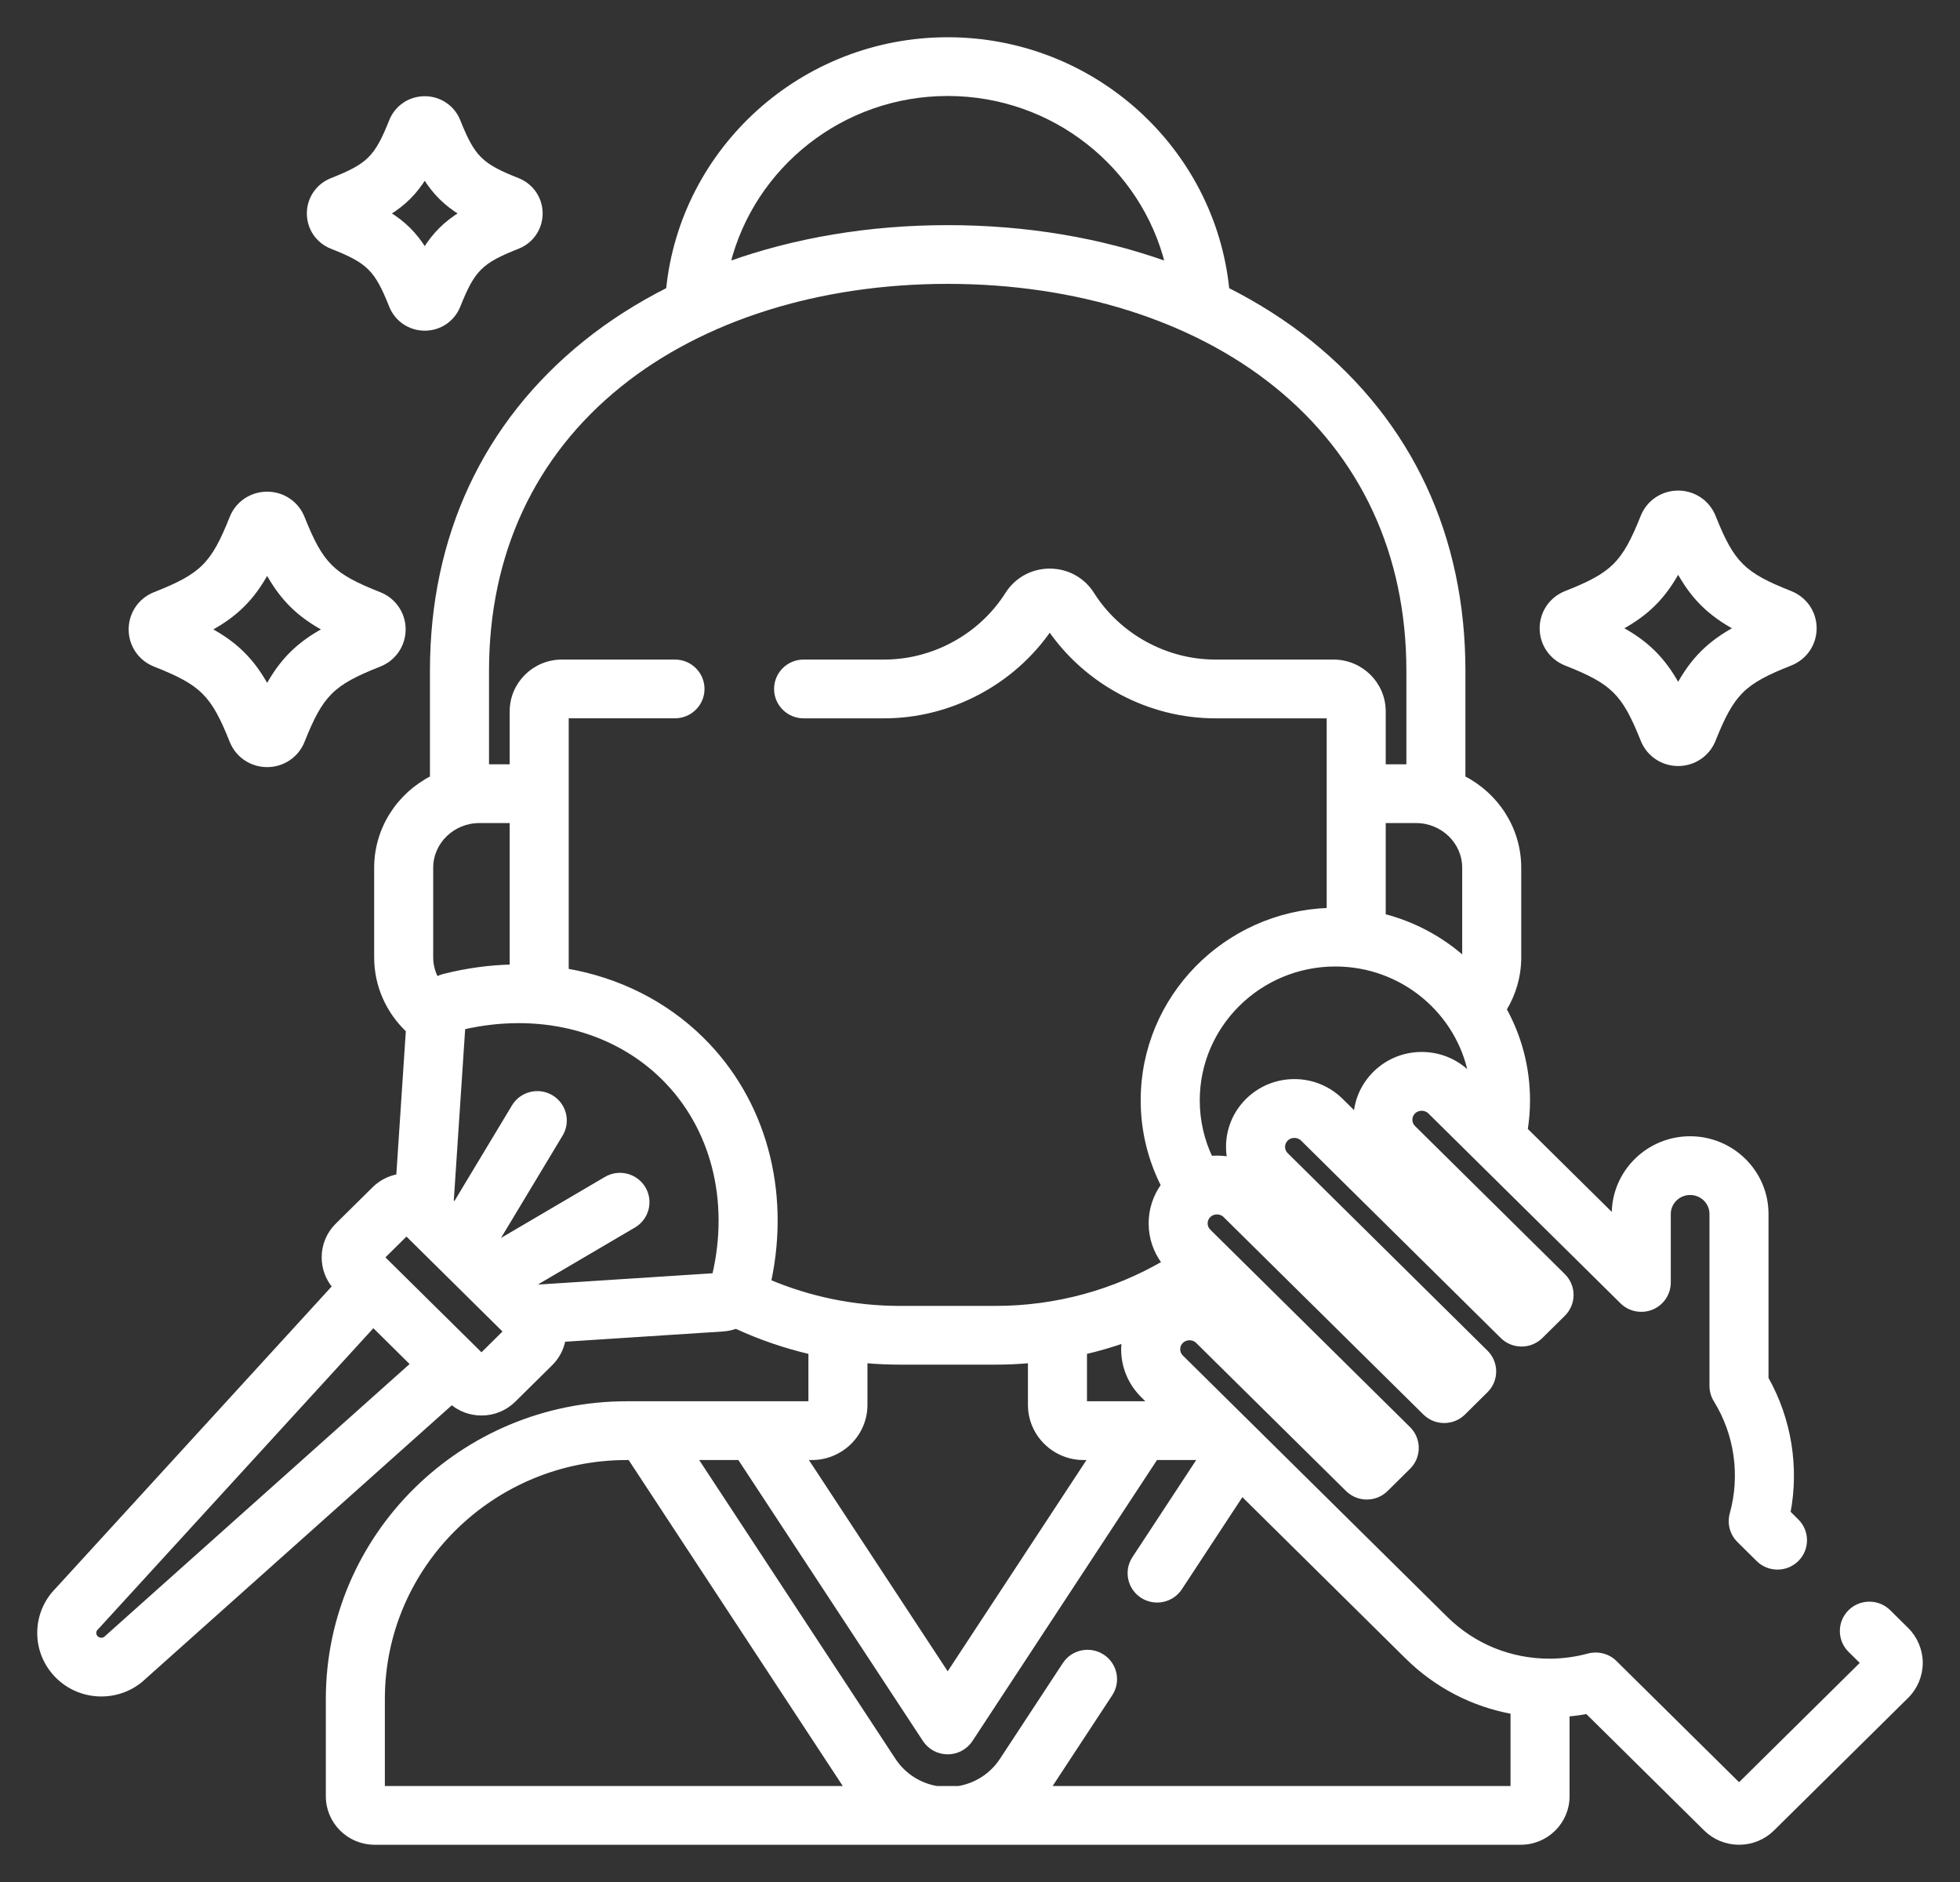
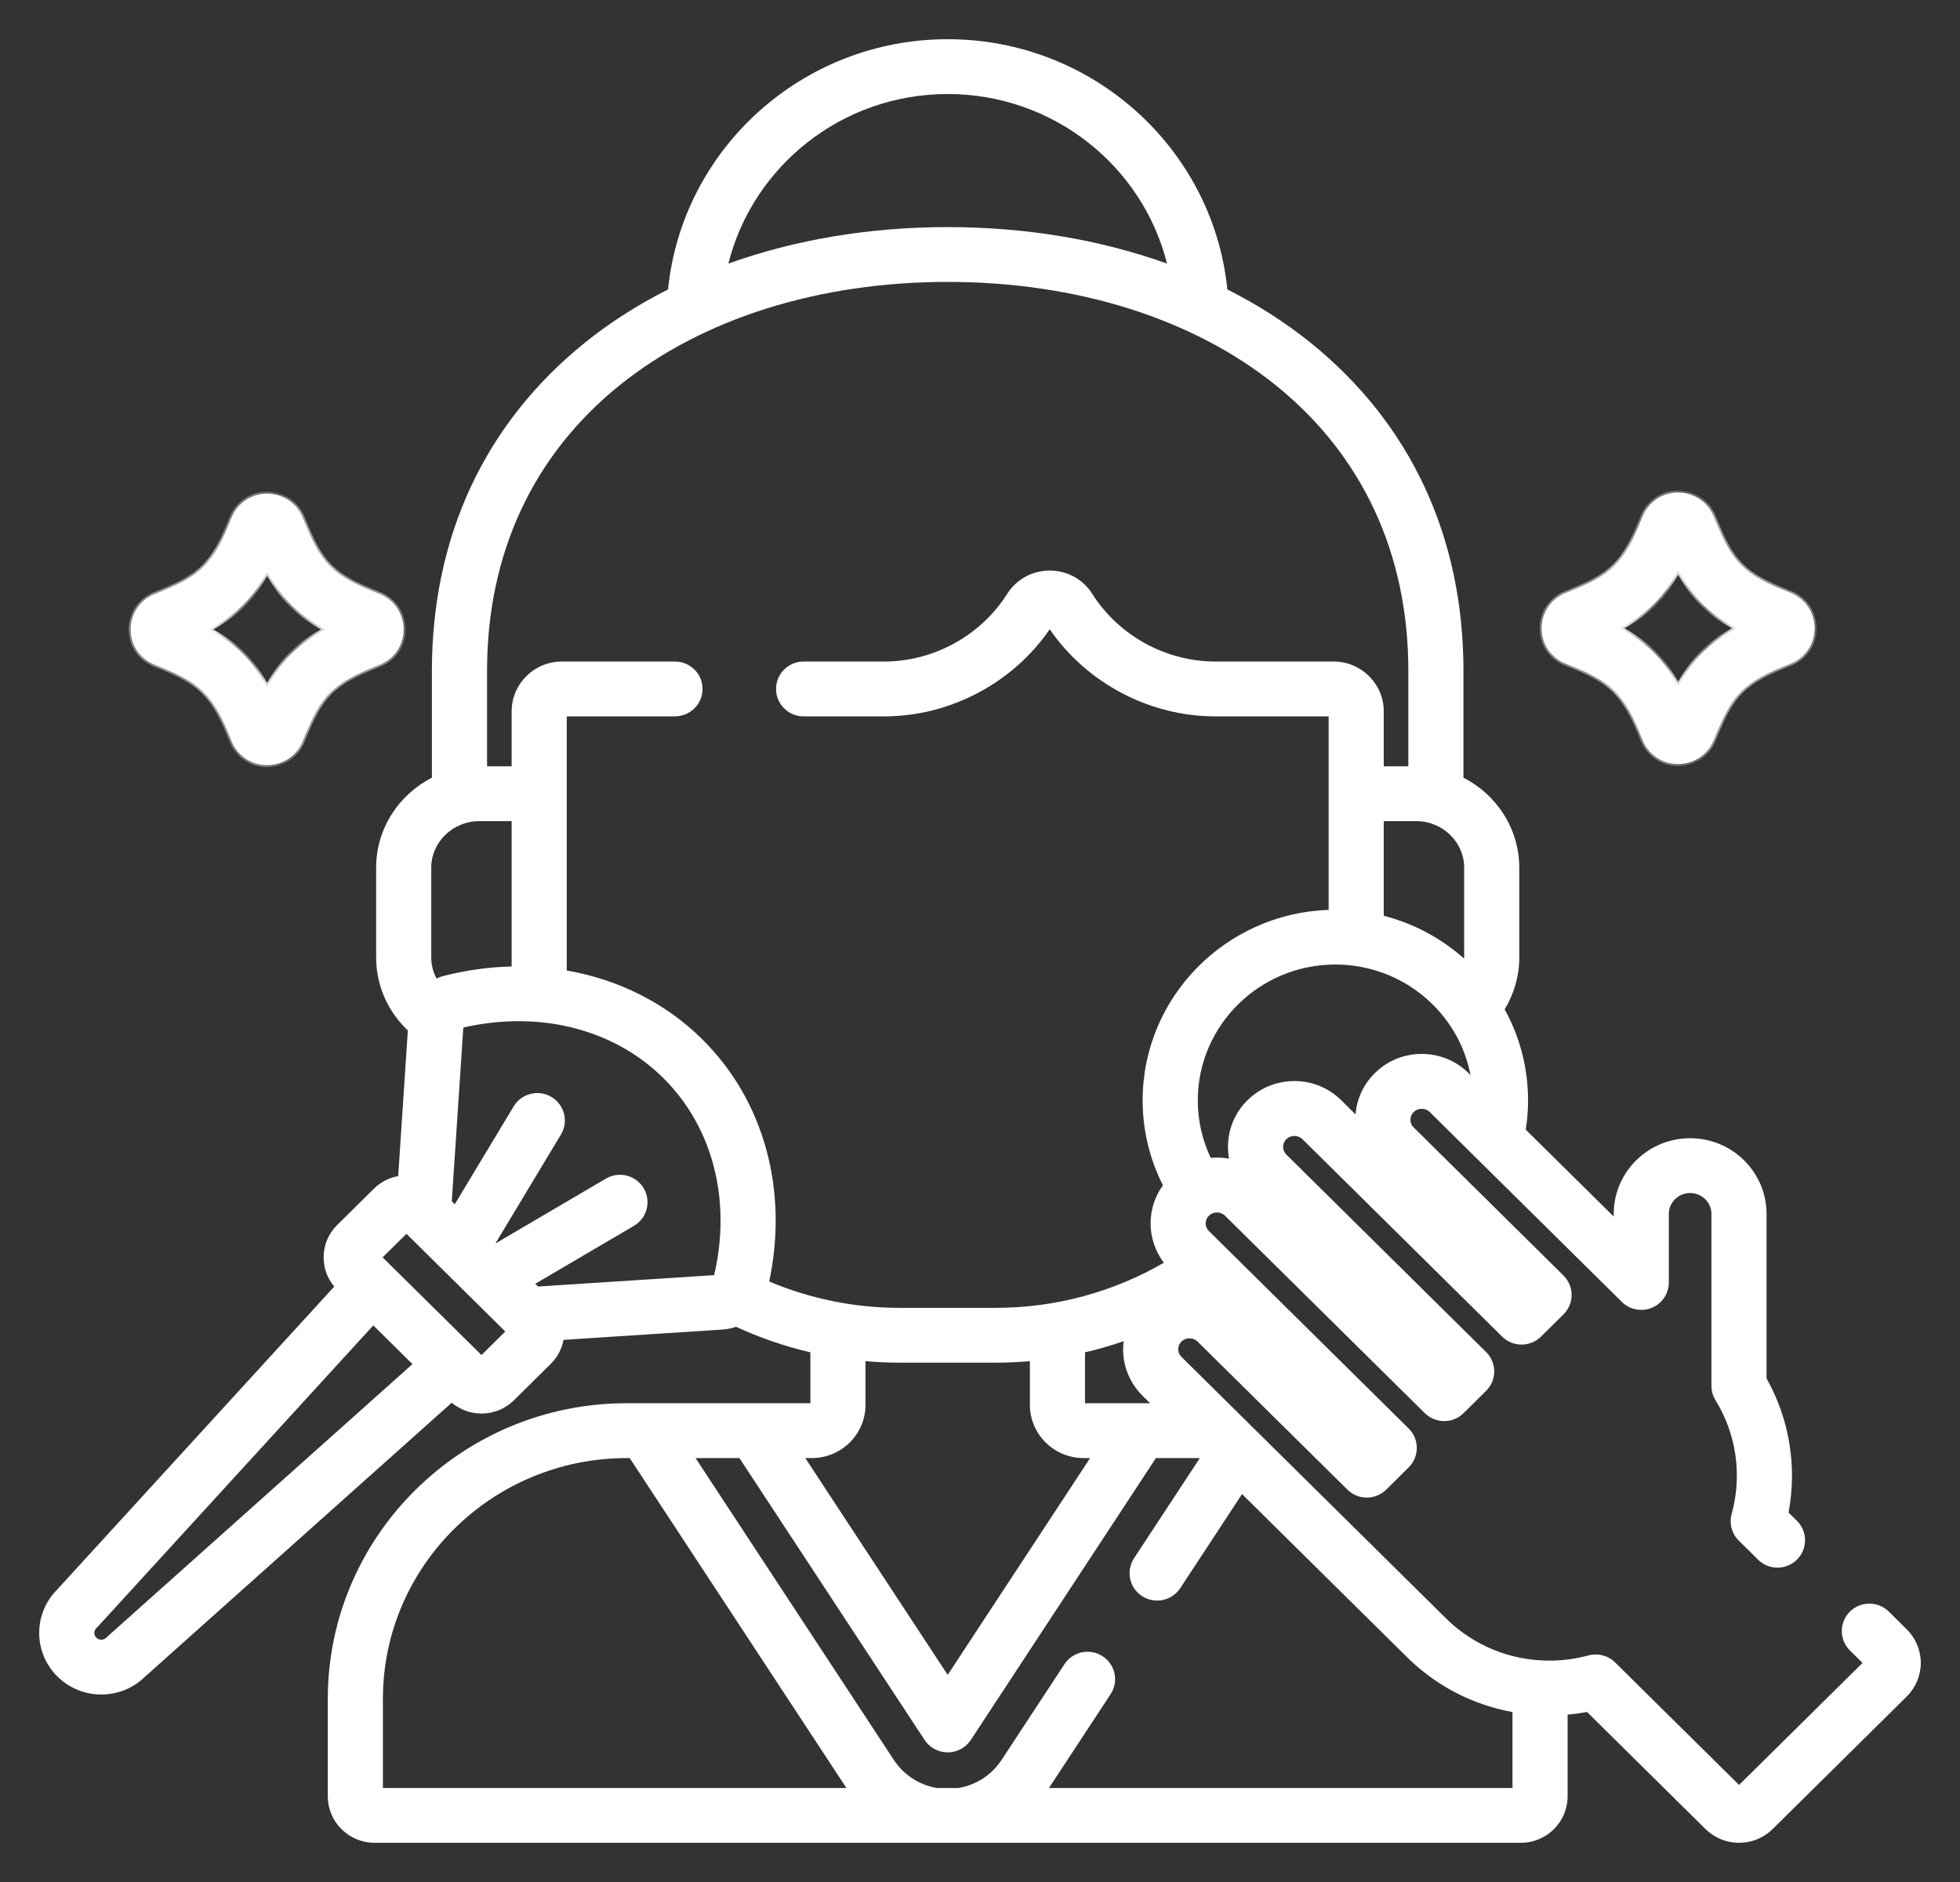
<svg xmlns="http://www.w3.org/2000/svg" width="50" height="48" viewBox="0 0 50 48" fill="none">
  <rect x="0" y="0" width="50" height="48" fill="#333333" stroke="none" />
  <mask id="path-1-outside-1" maskUnits="userSpaceOnUse" x="0" y="0" width="50" height="48" fill="white">
-     <rect width="50" height="48" />
    <path d="M39.943 16.927C41.148 17.403 41.423 17.676 41.902 18.874C42.051 19.247 42.407 19.487 42.81 19.487C43.213 19.487 43.569 19.247 43.717 18.875C44.197 17.676 44.471 17.403 45.677 16.927C46.051 16.779 46.293 16.425 46.293 16.024C46.293 15.624 46.051 15.27 45.677 15.122C44.471 14.646 44.197 14.372 43.717 13.173C43.568 12.802 43.212 12.562 42.81 12.562C42.407 12.562 42.051 12.802 41.902 13.174C41.423 14.372 41.148 14.646 39.943 15.122C39.569 15.27 39.327 15.624 39.327 16.024C39.327 16.425 39.569 16.779 39.943 16.927ZM42.81 14.558C43.18 15.233 43.605 15.656 44.285 16.024C43.605 16.392 43.18 16.815 42.81 17.491C42.44 16.815 42.015 16.392 41.335 16.024C42.015 15.656 42.44 15.233 42.81 14.558Z" />
    <path d="M3.948 16.955C5.153 17.431 5.428 17.704 5.907 18.903C6.055 19.275 6.412 19.515 6.815 19.515C7.217 19.515 7.574 19.275 7.722 18.903C8.201 17.704 8.476 17.431 9.682 16.955C10.056 16.807 10.298 16.453 10.298 16.053C10.298 15.652 10.056 15.298 9.682 15.15C8.476 14.674 8.201 14.401 7.722 13.202C7.574 12.83 7.217 12.59 6.815 12.59C6.412 12.59 6.055 12.83 5.907 13.202C5.428 14.401 5.153 14.674 3.947 15.15C3.573 15.298 3.332 15.652 3.332 16.053C3.332 16.453 3.573 16.807 3.948 16.955ZM6.815 14.586C7.185 15.262 7.61 15.685 8.29 16.053C7.61 16.42 7.185 16.843 6.815 17.519C6.445 16.843 6.019 16.42 5.34 16.053C6.019 15.685 6.445 15.262 6.815 14.586Z" />
-     <path d="M8.462 6.298C9.404 6.67 9.602 6.867 9.976 7.804C10.117 8.156 10.454 8.384 10.836 8.384C11.217 8.384 11.554 8.157 11.695 7.804C12.069 6.867 12.268 6.67 13.21 6.298C13.564 6.159 13.793 5.823 13.793 5.444C13.793 5.065 13.564 4.73 13.21 4.589C12.268 4.217 12.069 4.02 11.695 3.084C11.554 2.732 11.217 2.504 10.836 2.504C10.454 2.504 10.117 2.731 9.976 3.084C9.602 4.02 9.404 4.217 8.461 4.59C8.107 4.73 7.878 5.065 7.878 5.444C7.878 5.823 8.107 6.159 8.462 6.298ZM10.835 4.52C11.082 4.915 11.367 5.199 11.765 5.444C11.367 5.689 11.082 5.973 10.835 6.368C10.589 5.973 10.304 5.689 9.906 5.444C10.304 5.199 10.589 4.915 10.835 4.52Z" />
    <path d="M48.642 41.556L48.184 41.103C47.908 40.831 47.463 40.833 47.189 41.106C46.916 41.38 46.917 41.823 47.192 42.095L47.514 42.412L44.364 45.525L41.202 42.4C41.024 42.224 40.765 42.156 40.522 42.221C40.197 42.309 39.862 42.354 39.526 42.354C38.527 42.354 37.589 41.97 36.884 41.273L30.14 34.608C30.086 34.555 30.057 34.487 30.057 34.412C30.057 34.337 30.086 34.269 30.14 34.215C30.251 34.106 30.44 34.106 30.549 34.215L34.372 37.992C34.646 38.263 35.089 38.263 35.363 37.992L35.936 37.425C36.069 37.294 36.143 37.116 36.143 36.93C36.143 36.744 36.069 36.565 35.936 36.434L30.841 31.399C30.786 31.345 30.757 31.277 30.757 31.202C30.757 31.127 30.786 31.059 30.84 31.005C30.951 30.896 31.139 30.896 31.25 31.006L36.346 36.041C36.62 36.312 37.063 36.312 37.337 36.041L37.91 35.474C38.043 35.343 38.118 35.164 38.118 34.979C38.118 34.792 38.043 34.614 37.91 34.483L32.815 29.447C32.761 29.394 32.732 29.326 32.732 29.251C32.732 29.176 32.761 29.108 32.815 29.054C32.925 28.945 33.114 28.945 33.225 29.054L38.32 34.09C38.594 34.361 39.037 34.361 39.311 34.09L39.885 33.523C40.017 33.392 40.092 33.214 40.092 33.027C40.092 32.841 40.017 32.663 39.885 32.532L36.063 28.755C36.009 28.702 35.98 28.634 35.98 28.558C35.98 28.483 36.009 28.415 36.063 28.362C36.174 28.252 36.362 28.252 36.473 28.362L41.374 33.205C41.575 33.404 41.877 33.463 42.139 33.355C42.402 33.246 42.572 32.992 42.572 32.709V30.96C42.573 30.667 42.816 30.428 43.116 30.428C43.415 30.428 43.659 30.667 43.659 30.96V35.346C43.659 35.476 43.695 35.602 43.763 35.713C44.297 36.575 44.447 37.632 44.175 38.612C44.108 38.856 44.177 39.116 44.358 39.294L44.848 39.779C45.124 40.051 45.569 40.05 45.843 39.776C46.116 39.502 46.115 39.06 45.84 38.788L45.626 38.576C45.847 37.41 45.649 36.193 45.065 35.156V30.96C45.065 29.896 44.191 29.03 43.115 29.03C42.041 29.03 41.166 29.896 41.166 30.96V31.028L38.922 28.811C38.961 28.568 38.981 28.319 38.981 28.064C38.981 27.224 38.765 26.433 38.384 25.743C38.62 25.355 38.757 24.902 38.757 24.418V22.132C38.757 21.134 38.178 20.266 37.333 19.835V17.108C37.333 13.688 35.981 10.793 33.425 8.735C32.784 8.22 32.075 7.768 31.31 7.382C30.949 3.804 27.887 1 24.176 1C20.464 1 17.402 3.804 17.042 7.382C16.277 7.768 15.567 8.22 14.927 8.735C12.37 10.793 11.018 13.688 11.018 17.108V19.835C10.174 20.267 9.595 21.134 9.595 22.132V24.418C9.595 25.15 9.906 25.81 10.404 26.281L10.158 29.996C9.925 30.038 9.711 30.147 9.54 30.316L8.6 31.245C8.378 31.464 8.256 31.757 8.256 32.069C8.256 32.345 8.352 32.605 8.527 32.813L1.451 40.55C1.16 40.845 1 41.234 1 41.648C1 42.068 1.166 42.463 1.466 42.76C1.765 43.055 2.162 43.218 2.585 43.218C3.001 43.218 3.392 43.06 3.689 42.773L11.524 35.776C11.736 35.954 12.001 36.052 12.283 36.052C12.596 36.052 12.89 35.932 13.111 35.713L14.051 34.784C14.222 34.615 14.333 34.403 14.376 34.173L18.441 33.909C18.558 33.901 18.671 33.877 18.776 33.839C19.378 34.117 20.013 34.336 20.673 34.491V35.789H15.988C11.783 35.789 8.362 39.172 8.362 43.331V45.814C8.362 46.468 8.897 47 9.555 47H38.796C39.455 47 39.99 46.468 39.99 45.814V43.73C40.156 43.716 40.322 43.694 40.485 43.663L43.507 46.649C43.736 46.875 44.041 47 44.364 47C44.688 47 44.992 46.875 45.221 46.649L48.642 43.268C48.87 43.043 49 42.731 49 42.412C49 42.094 48.87 41.781 48.642 41.556ZM27.679 34.491C28.015 34.413 28.344 34.318 28.665 34.206C28.657 34.274 28.651 34.342 28.651 34.412C28.651 34.861 28.828 35.283 29.149 35.6L29.34 35.789H27.679V34.491ZM37.465 27.37C37.145 27.054 36.72 26.88 36.268 26.88C35.817 26.88 35.392 27.054 35.072 27.37C34.784 27.655 34.612 28.024 34.58 28.422L34.216 28.062C33.896 27.746 33.471 27.572 33.02 27.572C32.568 27.572 32.144 27.746 31.823 28.062C31.503 28.379 31.326 28.801 31.326 29.251C31.326 29.352 31.335 29.453 31.353 29.551C31.253 29.533 31.15 29.524 31.045 29.524C30.992 29.524 30.939 29.526 30.886 29.531C30.674 29.086 30.556 28.588 30.556 28.064C30.556 26.154 32.13 24.6 34.065 24.6C35.777 24.6 37.206 25.816 37.513 27.418L37.465 27.37ZM37.351 24.418C37.351 24.428 37.35 24.439 37.35 24.45C36.773 23.936 36.073 23.555 35.3 23.357V20.942H36.122C36.8 20.942 37.351 21.476 37.351 22.132V24.418ZM24.176 2.398C26.877 2.398 29.15 4.242 29.771 6.723C28.073 6.113 26.174 5.792 24.176 5.792C22.178 5.792 20.279 6.113 18.581 6.723C19.203 4.242 21.475 2.398 24.176 2.398ZM11.001 22.132C11.001 21.476 11.553 20.942 12.23 20.942H13.052V24.65C12.486 24.663 11.915 24.741 11.35 24.882C11.275 24.9 11.204 24.926 11.136 24.957C11.05 24.795 11.001 24.612 11.001 24.418V22.132ZM2.738 41.743C2.729 41.752 2.721 41.76 2.712 41.768C2.669 41.811 2.619 41.82 2.585 41.82C2.551 41.82 2.501 41.811 2.457 41.768C2.415 41.727 2.406 41.68 2.406 41.648C2.406 41.616 2.415 41.569 2.457 41.527C2.466 41.519 2.474 41.511 2.482 41.502L9.523 33.804L10.522 34.791L2.738 41.743ZM12.283 34.56L9.761 32.069L10.369 31.468L12.89 33.96L12.283 34.56ZM18.218 32.522L13.725 32.813L13.654 32.743L16.173 31.264C16.507 31.067 16.618 30.639 16.421 30.306C16.223 29.974 15.792 29.864 15.458 30.06L12.637 31.716L14.31 28.936C14.509 28.605 14.4 28.176 14.067 27.977C13.734 27.779 13.302 27.888 13.103 28.219L11.601 30.715L11.525 30.639L11.819 26.207C12.29 26.1 12.764 26.045 13.231 26.045C14.665 26.045 15.974 26.559 16.919 27.493C18.184 28.743 18.665 30.615 18.218 32.522ZM17.91 26.502C16.98 25.583 15.783 24.982 14.458 24.753V18.27H17.219C17.607 18.27 17.922 17.957 17.922 17.571C17.922 17.185 17.607 16.872 17.219 16.872H14.334C13.627 16.872 13.052 17.442 13.052 18.143V19.544H12.425V17.108C12.425 14.124 13.596 11.605 15.812 9.822C17.921 8.125 20.891 7.19 24.176 7.19C27.461 7.19 30.431 8.125 32.54 9.822C34.756 11.605 35.927 14.124 35.927 17.108V19.544H35.3V18.143C35.3 17.442 34.725 16.872 34.019 16.872H31.002C29.741 16.872 28.538 16.211 27.865 15.148C27.63 14.774 27.224 14.552 26.779 14.552C26.335 14.552 25.929 14.774 25.693 15.147C25.02 16.211 23.818 16.872 22.556 16.872H20.5C20.112 16.872 19.797 17.185 19.797 17.572C19.797 17.957 20.112 18.271 20.5 18.271H22.556C24.233 18.271 25.834 17.424 26.779 16.05C27.725 17.424 29.325 18.271 31.002 18.271H33.894V23.206C31.262 23.296 29.149 25.44 29.149 28.064C29.149 28.842 29.336 29.577 29.666 30.23C29.463 30.512 29.352 30.848 29.352 31.202C29.352 31.569 29.472 31.917 29.69 32.206C28.428 32.937 26.959 33.357 25.391 33.357H22.963C21.777 33.357 20.648 33.117 19.622 32.684C20.118 30.354 19.49 28.062 17.91 26.502ZM20.71 37.188C21.465 37.188 22.079 36.579 22.079 35.831V34.716C22.37 34.742 22.665 34.755 22.963 34.755H25.391C25.688 34.755 25.982 34.742 26.273 34.716V35.831C26.273 36.579 26.887 37.188 27.642 37.188H27.809L24.176 42.717L20.543 37.188H20.71ZM9.768 45.602V43.331C9.768 39.943 12.558 37.188 15.988 37.188H16.064L21.592 45.602H9.768ZM26.76 45.602L28.332 43.209C28.544 42.886 28.453 42.453 28.128 42.242C27.803 42.03 27.367 42.121 27.155 42.444L25.55 44.887C25.301 45.267 24.904 45.525 24.455 45.602H23.897C23.448 45.525 23.052 45.267 22.802 44.887L17.744 37.188H18.863L23.587 44.378C23.717 44.575 23.939 44.694 24.176 44.694C24.413 44.694 24.635 44.575 24.765 44.378L29.488 37.188H30.608L28.93 39.742C28.718 40.065 28.809 40.498 29.135 40.709C29.46 40.92 29.895 40.829 30.108 40.506L31.685 38.106L35.892 42.264C36.637 43 37.57 43.481 38.584 43.666V45.602H26.76Z" />
  </mask>
  <path d="M39.943 16.927C41.148 17.403 41.423 17.676 41.902 18.874C42.051 19.247 42.407 19.487 42.81 19.487C43.213 19.487 43.569 19.247 43.717 18.875C44.197 17.676 44.471 17.403 45.677 16.927C46.051 16.779 46.293 16.425 46.293 16.024C46.293 15.624 46.051 15.27 45.677 15.122C44.471 14.646 44.197 14.372 43.717 13.173C43.568 12.802 43.212 12.562 42.81 12.562C42.407 12.562 42.051 12.802 41.902 13.174C41.423 14.372 41.148 14.646 39.943 15.122C39.569 15.27 39.327 15.624 39.327 16.024C39.327 16.425 39.569 16.779 39.943 16.927ZM42.81 14.558C43.18 15.233 43.605 15.656 44.285 16.024C43.605 16.392 43.18 16.815 42.81 17.491C42.44 16.815 42.015 16.392 41.335 16.024C42.015 15.656 42.44 15.233 42.81 14.558Z" fill="#fff" />
  <path d="M3.948 16.955C5.153 17.431 5.428 17.704 5.907 18.903C6.055 19.275 6.412 19.515 6.815 19.515C7.217 19.515 7.574 19.275 7.722 18.903C8.201 17.704 8.476 17.431 9.682 16.955C10.056 16.807 10.298 16.453 10.298 16.053C10.298 15.652 10.056 15.298 9.682 15.15C8.476 14.674 8.201 14.401 7.722 13.202C7.574 12.83 7.217 12.59 6.815 12.59C6.412 12.59 6.055 12.83 5.907 13.202C5.428 14.401 5.153 14.674 3.947 15.15C3.573 15.298 3.332 15.652 3.332 16.053C3.332 16.453 3.573 16.807 3.948 16.955ZM6.815 14.586C7.185 15.262 7.61 15.685 8.29 16.053C7.61 16.42 7.185 16.843 6.815 17.519C6.445 16.843 6.019 16.42 5.34 16.053C6.019 15.685 6.445 15.262 6.815 14.586Z" fill="#fff" />
-   <path d="M8.462 6.298C9.404 6.67 9.602 6.867 9.976 7.804C10.117 8.156 10.454 8.384 10.836 8.384C11.217 8.384 11.554 8.157 11.695 7.804C12.069 6.867 12.268 6.67 13.21 6.298C13.564 6.159 13.793 5.823 13.793 5.444C13.793 5.065 13.564 4.73 13.21 4.589C12.268 4.217 12.069 4.02 11.695 3.084C11.554 2.732 11.217 2.504 10.836 2.504C10.454 2.504 10.117 2.731 9.976 3.084C9.602 4.02 9.404 4.217 8.461 4.59C8.107 4.73 7.878 5.065 7.878 5.444C7.878 5.823 8.107 6.159 8.462 6.298ZM10.835 4.52C11.082 4.915 11.367 5.199 11.765 5.444C11.367 5.689 11.082 5.973 10.835 6.368C10.589 5.973 10.304 5.689 9.906 5.444C10.304 5.199 10.589 4.915 10.835 4.52Z" fill="#fff" />
  <path d="M48.642 41.556L48.184 41.103C47.908 40.831 47.463 40.833 47.189 41.106C46.916 41.38 46.917 41.823 47.192 42.095L47.514 42.412L44.364 45.525L41.202 42.4C41.024 42.224 40.765 42.156 40.522 42.221C40.197 42.309 39.862 42.354 39.526 42.354C38.527 42.354 37.589 41.97 36.884 41.273L30.14 34.608C30.086 34.555 30.057 34.487 30.057 34.412C30.057 34.337 30.086 34.269 30.14 34.215C30.251 34.106 30.44 34.106 30.549 34.215L34.372 37.992C34.646 38.263 35.089 38.263 35.363 37.992L35.936 37.425C36.069 37.294 36.143 37.116 36.143 36.93C36.143 36.744 36.069 36.565 35.936 36.434L30.841 31.399C30.786 31.345 30.757 31.277 30.757 31.202C30.757 31.127 30.786 31.059 30.84 31.005C30.951 30.896 31.139 30.896 31.25 31.006L36.346 36.041C36.62 36.312 37.063 36.312 37.337 36.041L37.91 35.474C38.043 35.343 38.118 35.164 38.118 34.979C38.118 34.792 38.043 34.614 37.91 34.483L32.815 29.447C32.761 29.394 32.732 29.326 32.732 29.251C32.732 29.176 32.761 29.108 32.815 29.054C32.925 28.945 33.114 28.945 33.225 29.054L38.32 34.09C38.594 34.361 39.037 34.361 39.311 34.09L39.885 33.523C40.017 33.392 40.092 33.214 40.092 33.027C40.092 32.841 40.017 32.663 39.885 32.532L36.063 28.755C36.009 28.702 35.98 28.634 35.98 28.558C35.98 28.483 36.009 28.415 36.063 28.362C36.174 28.252 36.362 28.252 36.473 28.362L41.374 33.205C41.575 33.404 41.877 33.463 42.139 33.355C42.402 33.246 42.572 32.992 42.572 32.709V30.96C42.573 30.667 42.816 30.428 43.116 30.428C43.415 30.428 43.659 30.667 43.659 30.96V35.346C43.659 35.476 43.695 35.602 43.763 35.713C44.297 36.575 44.447 37.632 44.175 38.612C44.108 38.856 44.177 39.116 44.358 39.294L44.848 39.779C45.124 40.051 45.569 40.05 45.843 39.776C46.116 39.502 46.115 39.06 45.84 38.788L45.626 38.576C45.847 37.41 45.649 36.193 45.065 35.156V30.96C45.065 29.896 44.191 29.03 43.115 29.03C42.041 29.03 41.166 29.896 41.166 30.96V31.028L38.922 28.811C38.961 28.568 38.981 28.319 38.981 28.064C38.981 27.224 38.765 26.433 38.384 25.743C38.62 25.355 38.757 24.902 38.757 24.418V22.132C38.757 21.134 38.178 20.266 37.333 19.835V17.108C37.333 13.688 35.981 10.793 33.425 8.735C32.784 8.22 32.075 7.768 31.31 7.382C30.949 3.804 27.887 1 24.176 1C20.464 1 17.402 3.804 17.042 7.382C16.277 7.768 15.567 8.22 14.927 8.735C12.37 10.793 11.018 13.688 11.018 17.108V19.835C10.174 20.267 9.595 21.134 9.595 22.132V24.418C9.595 25.15 9.906 25.81 10.404 26.281L10.158 29.996C9.925 30.038 9.711 30.147 9.54 30.316L8.6 31.245C8.378 31.464 8.256 31.757 8.256 32.069C8.256 32.345 8.352 32.605 8.527 32.813L1.451 40.55C1.16 40.845 1 41.234 1 41.648C1 42.068 1.166 42.463 1.466 42.76C1.765 43.055 2.162 43.218 2.585 43.218C3.001 43.218 3.392 43.06 3.689 42.773L11.524 35.776C11.736 35.954 12.001 36.052 12.283 36.052C12.596 36.052 12.89 35.932 13.111 35.713L14.051 34.784C14.222 34.615 14.333 34.403 14.376 34.173L18.441 33.909C18.558 33.901 18.671 33.877 18.776 33.839C19.378 34.117 20.013 34.336 20.673 34.491V35.789H15.988C11.783 35.789 8.362 39.172 8.362 43.331V45.814C8.362 46.468 8.897 47 9.555 47H38.796C39.455 47 39.99 46.468 39.99 45.814V43.73C40.156 43.716 40.322 43.694 40.485 43.663L43.507 46.649C43.736 46.875 44.041 47 44.364 47C44.688 47 44.992 46.875 45.221 46.649L48.642 43.268C48.87 43.043 49 42.731 49 42.412C49 42.094 48.87 41.781 48.642 41.556ZM27.679 34.491C28.015 34.413 28.344 34.318 28.665 34.206C28.657 34.274 28.651 34.342 28.651 34.412C28.651 34.861 28.828 35.283 29.149 35.6L29.34 35.789H27.679V34.491ZM37.465 27.37C37.145 27.054 36.72 26.88 36.268 26.88C35.817 26.88 35.392 27.054 35.072 27.37C34.784 27.655 34.612 28.024 34.58 28.422L34.216 28.062C33.896 27.746 33.471 27.572 33.02 27.572C32.568 27.572 32.144 27.746 31.823 28.062C31.503 28.379 31.326 28.801 31.326 29.251C31.326 29.352 31.335 29.453 31.353 29.551C31.253 29.533 31.15 29.524 31.045 29.524C30.992 29.524 30.939 29.526 30.886 29.531C30.674 29.086 30.556 28.588 30.556 28.064C30.556 26.154 32.13 24.6 34.065 24.6C35.777 24.6 37.206 25.816 37.513 27.418L37.465 27.37ZM37.351 24.418C37.351 24.428 37.35 24.439 37.35 24.45C36.773 23.936 36.073 23.555 35.3 23.357V20.942H36.122C36.8 20.942 37.351 21.476 37.351 22.132V24.418ZM24.176 2.398C26.877 2.398 29.15 4.242 29.771 6.723C28.073 6.113 26.174 5.792 24.176 5.792C22.178 5.792 20.279 6.113 18.581 6.723C19.203 4.242 21.475 2.398 24.176 2.398ZM11.001 22.132C11.001 21.476 11.553 20.942 12.23 20.942H13.052V24.65C12.486 24.663 11.915 24.741 11.35 24.882C11.275 24.9 11.204 24.926 11.136 24.957C11.05 24.795 11.001 24.612 11.001 24.418V22.132ZM2.738 41.743C2.729 41.752 2.721 41.76 2.712 41.768C2.669 41.811 2.619 41.82 2.585 41.82C2.551 41.82 2.501 41.811 2.457 41.768C2.415 41.727 2.406 41.68 2.406 41.648C2.406 41.616 2.415 41.569 2.457 41.527C2.466 41.519 2.474 41.511 2.482 41.502L9.523 33.804L10.522 34.791L2.738 41.743ZM12.283 34.56L9.761 32.069L10.369 31.468L12.89 33.96L12.283 34.56ZM18.218 32.522L13.725 32.813L13.654 32.743L16.173 31.264C16.507 31.067 16.618 30.639 16.421 30.306C16.223 29.974 15.792 29.864 15.458 30.06L12.637 31.716L14.31 28.936C14.509 28.605 14.4 28.176 14.067 27.977C13.734 27.779 13.302 27.888 13.103 28.219L11.601 30.715L11.525 30.639L11.819 26.207C12.29 26.1 12.764 26.045 13.231 26.045C14.665 26.045 15.974 26.559 16.919 27.493C18.184 28.743 18.665 30.615 18.218 32.522ZM17.91 26.502C16.98 25.583 15.783 24.982 14.458 24.753V18.27H17.219C17.607 18.27 17.922 17.957 17.922 17.571C17.922 17.185 17.607 16.872 17.219 16.872H14.334C13.627 16.872 13.052 17.442 13.052 18.143V19.544H12.425V17.108C12.425 14.124 13.596 11.605 15.812 9.822C17.921 8.125 20.891 7.19 24.176 7.19C27.461 7.19 30.431 8.125 32.54 9.822C34.756 11.605 35.927 14.124 35.927 17.108V19.544H35.3V18.143C35.3 17.442 34.725 16.872 34.019 16.872H31.002C29.741 16.872 28.538 16.211 27.865 15.148C27.63 14.774 27.224 14.552 26.779 14.552C26.335 14.552 25.929 14.774 25.693 15.147C25.02 16.211 23.818 16.872 22.556 16.872H20.5C20.112 16.872 19.797 17.185 19.797 17.572C19.797 17.957 20.112 18.271 20.5 18.271H22.556C24.233 18.271 25.834 17.424 26.779 16.05C27.725 17.424 29.325 18.271 31.002 18.271H33.894V23.206C31.262 23.296 29.149 25.44 29.149 28.064C29.149 28.842 29.336 29.577 29.666 30.23C29.463 30.512 29.352 30.848 29.352 31.202C29.352 31.569 29.472 31.917 29.69 32.206C28.428 32.937 26.959 33.357 25.391 33.357H22.963C21.777 33.357 20.648 33.117 19.622 32.684C20.118 30.354 19.49 28.062 17.91 26.502ZM20.71 37.188C21.465 37.188 22.079 36.579 22.079 35.831V34.716C22.37 34.742 22.665 34.755 22.963 34.755H25.391C25.688 34.755 25.982 34.742 26.273 34.716V35.831C26.273 36.579 26.887 37.188 27.642 37.188H27.809L24.176 42.717L20.543 37.188H20.71ZM9.768 45.602V43.331C9.768 39.943 12.558 37.188 15.988 37.188H16.064L21.592 45.602H9.768ZM26.76 45.602L28.332 43.209C28.544 42.886 28.453 42.453 28.128 42.242C27.803 42.03 27.367 42.121 27.155 42.444L25.55 44.887C25.301 45.267 24.904 45.525 24.455 45.602H23.897C23.448 45.525 23.052 45.267 22.802 44.887L17.744 37.188H18.863L23.587 44.378C23.717 44.575 23.939 44.694 24.176 44.694C24.413 44.694 24.635 44.575 24.765 44.378L29.488 37.188H30.608L28.93 39.742C28.718 40.065 28.809 40.498 29.135 40.709C29.46 40.92 29.895 40.829 30.108 40.506L31.685 38.106L35.892 42.264C36.637 43 37.57 43.481 38.584 43.666V45.602H26.76Z" fill="#fff" />
  <path d="M39.943 16.927C41.148 17.403 41.423 17.676 41.902 18.874C42.051 19.247 42.407 19.487 42.81 19.487C43.213 19.487 43.569 19.247 43.717 18.875C44.197 17.676 44.471 17.403 45.677 16.927C46.051 16.779 46.293 16.425 46.293 16.024C46.293 15.624 46.051 15.27 45.677 15.122C44.471 14.646 44.197 14.372 43.717 13.173C43.568 12.802 43.212 12.562 42.81 12.562C42.407 12.562 42.051 12.802 41.902 13.174C41.423 14.372 41.148 14.646 39.943 15.122C39.569 15.27 39.327 15.624 39.327 16.024C39.327 16.425 39.569 16.779 39.943 16.927ZM42.81 14.558C43.18 15.233 43.605 15.656 44.285 16.024C43.605 16.392 43.18 16.815 42.81 17.491C42.44 16.815 42.015 16.392 41.335 16.024C42.015 15.656 42.44 15.233 42.81 14.558Z" stroke="white" stroke-width="0.1" mask="url(#path-1-outside-1)" />
  <path d="M3.948 16.955C5.153 17.431 5.428 17.704 5.907 18.903C6.055 19.275 6.412 19.515 6.815 19.515C7.217 19.515 7.574 19.275 7.722 18.903C8.201 17.704 8.476 17.431 9.682 16.955C10.056 16.807 10.298 16.453 10.298 16.053C10.298 15.652 10.056 15.298 9.682 15.15C8.476 14.674 8.201 14.401 7.722 13.202C7.574 12.83 7.217 12.59 6.815 12.59C6.412 12.59 6.055 12.83 5.907 13.202C5.428 14.401 5.153 14.674 3.947 15.15C3.573 15.298 3.332 15.652 3.332 16.053C3.332 16.453 3.573 16.807 3.948 16.955ZM6.815 14.586C7.185 15.262 7.61 15.685 8.29 16.053C7.61 16.42 7.185 16.843 6.815 17.519C6.445 16.843 6.019 16.42 5.34 16.053C6.019 15.685 6.445 15.262 6.815 14.586Z" stroke="white" stroke-width="0.1" mask="url(#path-1-outside-1)" />
  <path d="M8.462 6.298C9.404 6.67 9.602 6.867 9.976 7.804C10.117 8.156 10.454 8.384 10.836 8.384C11.217 8.384 11.554 8.157 11.695 7.804C12.069 6.867 12.268 6.67 13.21 6.298C13.564 6.159 13.793 5.823 13.793 5.444C13.793 5.065 13.564 4.73 13.21 4.589C12.268 4.217 12.069 4.02 11.695 3.084C11.554 2.732 11.217 2.504 10.836 2.504C10.454 2.504 10.117 2.731 9.976 3.084C9.602 4.02 9.404 4.217 8.461 4.59C8.107 4.73 7.878 5.065 7.878 5.444C7.878 5.823 8.107 6.159 8.462 6.298ZM10.835 4.52C11.082 4.915 11.367 5.199 11.765 5.444C11.367 5.689 11.082 5.973 10.835 6.368C10.589 5.973 10.304 5.689 9.906 5.444C10.304 5.199 10.589 4.915 10.835 4.52Z" stroke="white" stroke-width="0.1" mask="url(#path-1-outside-1)" />
-   <path d="M48.642 41.556L48.184 41.103C47.908 40.831 47.463 40.833 47.189 41.106C46.916 41.38 46.917 41.823 47.192 42.095L47.514 42.412L44.364 45.525L41.202 42.4C41.024 42.224 40.765 42.156 40.522 42.221C40.197 42.309 39.862 42.354 39.526 42.354C38.527 42.354 37.589 41.97 36.884 41.273L30.14 34.608C30.086 34.555 30.057 34.487 30.057 34.412C30.057 34.337 30.086 34.269 30.14 34.215C30.251 34.106 30.44 34.106 30.549 34.215L34.372 37.992C34.646 38.263 35.089 38.263 35.363 37.992L35.936 37.425C36.069 37.294 36.143 37.116 36.143 36.93C36.143 36.744 36.069 36.565 35.936 36.434L30.841 31.399C30.786 31.345 30.757 31.277 30.757 31.202C30.757 31.127 30.786 31.059 30.84 31.005C30.951 30.896 31.139 30.896 31.25 31.006L36.346 36.041C36.62 36.312 37.063 36.312 37.337 36.041L37.91 35.474C38.043 35.343 38.118 35.164 38.118 34.979C38.118 34.792 38.043 34.614 37.91 34.483L32.815 29.447C32.761 29.394 32.732 29.326 32.732 29.251C32.732 29.176 32.761 29.108 32.815 29.054C32.925 28.945 33.114 28.945 33.225 29.054L38.32 34.09C38.594 34.361 39.037 34.361 39.311 34.09L39.885 33.523C40.017 33.392 40.092 33.214 40.092 33.027C40.092 32.841 40.017 32.663 39.885 32.532L36.063 28.755C36.009 28.702 35.98 28.634 35.98 28.558C35.98 28.483 36.009 28.415 36.063 28.362C36.174 28.252 36.362 28.252 36.473 28.362L41.374 33.205C41.575 33.404 41.877 33.463 42.139 33.355C42.402 33.246 42.572 32.992 42.572 32.709V30.96C42.573 30.667 42.816 30.428 43.116 30.428C43.415 30.428 43.659 30.667 43.659 30.96V35.346C43.659 35.476 43.695 35.602 43.763 35.713C44.297 36.575 44.447 37.632 44.175 38.612C44.108 38.856 44.177 39.116 44.358 39.294L44.848 39.779C45.124 40.051 45.569 40.05 45.843 39.776C46.116 39.502 46.115 39.06 45.84 38.788L45.626 38.576C45.847 37.41 45.649 36.193 45.065 35.156V30.96C45.065 29.896 44.191 29.03 43.115 29.03C42.041 29.03 41.166 29.896 41.166 30.96V31.028L38.922 28.811C38.961 28.568 38.981 28.319 38.981 28.064C38.981 27.224 38.765 26.433 38.384 25.743C38.62 25.355 38.757 24.902 38.757 24.418V22.132C38.757 21.134 38.178 20.266 37.333 19.835V17.108C37.333 13.688 35.981 10.793 33.425 8.735C32.784 8.22 32.075 7.768 31.31 7.382C30.949 3.804 27.887 1 24.176 1C20.464 1 17.402 3.804 17.042 7.382C16.277 7.768 15.567 8.22 14.927 8.735C12.37 10.793 11.018 13.688 11.018 17.108V19.835C10.174 20.267 9.595 21.134 9.595 22.132V24.418C9.595 25.15 9.906 25.81 10.404 26.281L10.158 29.996C9.925 30.038 9.711 30.147 9.54 30.316L8.6 31.245C8.378 31.464 8.256 31.757 8.256 32.069C8.256 32.345 8.352 32.605 8.527 32.813L1.451 40.55C1.16 40.845 1 41.234 1 41.648C1 42.068 1.166 42.463 1.466 42.76C1.765 43.055 2.162 43.218 2.585 43.218C3.001 43.218 3.392 43.06 3.689 42.773L11.524 35.776C11.736 35.954 12.001 36.052 12.283 36.052C12.596 36.052 12.89 35.932 13.111 35.713L14.051 34.784C14.222 34.615 14.333 34.403 14.376 34.173L18.441 33.909C18.558 33.901 18.671 33.877 18.776 33.839C19.378 34.117 20.013 34.336 20.673 34.491V35.789H15.988C11.783 35.789 8.362 39.172 8.362 43.331V45.814C8.362 46.468 8.897 47 9.555 47H38.796C39.455 47 39.99 46.468 39.99 45.814V43.73C40.156 43.716 40.322 43.694 40.485 43.663L43.507 46.649C43.736 46.875 44.041 47 44.364 47C44.688 47 44.992 46.875 45.221 46.649L48.642 43.268C48.87 43.043 49 42.731 49 42.412C49 42.094 48.87 41.781 48.642 41.556ZM27.679 34.491C28.015 34.413 28.344 34.318 28.665 34.206C28.657 34.274 28.651 34.342 28.651 34.412C28.651 34.861 28.828 35.283 29.149 35.6L29.34 35.789H27.679V34.491ZM37.465 27.37C37.145 27.054 36.72 26.88 36.268 26.88C35.817 26.88 35.392 27.054 35.072 27.37C34.784 27.655 34.612 28.024 34.58 28.422L34.216 28.062C33.896 27.746 33.471 27.572 33.02 27.572C32.568 27.572 32.144 27.746 31.823 28.062C31.503 28.379 31.326 28.801 31.326 29.251C31.326 29.352 31.335 29.453 31.353 29.551C31.253 29.533 31.15 29.524 31.045 29.524C30.992 29.524 30.939 29.526 30.886 29.531C30.674 29.086 30.556 28.588 30.556 28.064C30.556 26.154 32.13 24.6 34.065 24.6C35.777 24.6 37.206 25.816 37.513 27.418L37.465 27.37ZM37.351 24.418C37.351 24.428 37.35 24.439 37.35 24.45C36.773 23.936 36.073 23.555 35.3 23.357V20.942H36.122C36.8 20.942 37.351 21.476 37.351 22.132V24.418ZM24.176 2.398C26.877 2.398 29.15 4.242 29.771 6.723C28.073 6.113 26.174 5.792 24.176 5.792C22.178 5.792 20.279 6.113 18.581 6.723C19.203 4.242 21.475 2.398 24.176 2.398ZM11.001 22.132C11.001 21.476 11.553 20.942 12.23 20.942H13.052V24.65C12.486 24.663 11.915 24.741 11.35 24.882C11.275 24.9 11.204 24.926 11.136 24.957C11.05 24.795 11.001 24.612 11.001 24.418V22.132ZM2.738 41.743C2.729 41.752 2.721 41.76 2.712 41.768C2.669 41.811 2.619 41.82 2.585 41.82C2.551 41.82 2.501 41.811 2.457 41.768C2.415 41.727 2.406 41.68 2.406 41.648C2.406 41.616 2.415 41.569 2.457 41.527C2.466 41.519 2.474 41.511 2.482 41.502L9.523 33.804L10.522 34.791L2.738 41.743ZM12.283 34.56L9.761 32.069L10.369 31.468L12.89 33.96L12.283 34.56ZM18.218 32.522L13.725 32.813L13.654 32.743L16.173 31.264C16.507 31.067 16.618 30.639 16.421 30.306C16.223 29.974 15.792 29.864 15.458 30.06L12.637 31.716L14.31 28.936C14.509 28.605 14.4 28.176 14.067 27.977C13.734 27.779 13.302 27.888 13.103 28.219L11.601 30.715L11.525 30.639L11.819 26.207C12.29 26.1 12.764 26.045 13.231 26.045C14.665 26.045 15.974 26.559 16.919 27.493C18.184 28.743 18.665 30.615 18.218 32.522ZM17.91 26.502C16.98 25.583 15.783 24.982 14.458 24.753V18.27H17.219C17.607 18.27 17.922 17.957 17.922 17.571C17.922 17.185 17.607 16.872 17.219 16.872H14.334C13.627 16.872 13.052 17.442 13.052 18.143V19.544H12.425V17.108C12.425 14.124 13.596 11.605 15.812 9.822C17.921 8.125 20.891 7.19 24.176 7.19C27.461 7.19 30.431 8.125 32.54 9.822C34.756 11.605 35.927 14.124 35.927 17.108V19.544H35.3V18.143C35.3 17.442 34.725 16.872 34.019 16.872H31.002C29.741 16.872 28.538 16.211 27.865 15.148C27.63 14.774 27.224 14.552 26.779 14.552C26.335 14.552 25.929 14.774 25.693 15.147C25.02 16.211 23.818 16.872 22.556 16.872H20.5C20.112 16.872 19.797 17.185 19.797 17.572C19.797 17.957 20.112 18.271 20.5 18.271H22.556C24.233 18.271 25.834 17.424 26.779 16.05C27.725 17.424 29.325 18.271 31.002 18.271H33.894V23.206C31.262 23.296 29.149 25.44 29.149 28.064C29.149 28.842 29.336 29.577 29.666 30.23C29.463 30.512 29.352 30.848 29.352 31.202C29.352 31.569 29.472 31.917 29.69 32.206C28.428 32.937 26.959 33.357 25.391 33.357H22.963C21.777 33.357 20.648 33.117 19.622 32.684C20.118 30.354 19.49 28.062 17.91 26.502ZM20.71 37.188C21.465 37.188 22.079 36.579 22.079 35.831V34.716C22.37 34.742 22.665 34.755 22.963 34.755H25.391C25.688 34.755 25.982 34.742 26.273 34.716V35.831C26.273 36.579 26.887 37.188 27.642 37.188H27.809L24.176 42.717L20.543 37.188H20.71ZM9.768 45.602V43.331C9.768 39.943 12.558 37.188 15.988 37.188H16.064L21.592 45.602H9.768ZM26.76 45.602L28.332 43.209C28.544 42.886 28.453 42.453 28.128 42.242C27.803 42.03 27.367 42.121 27.155 42.444L25.55 44.887C25.301 45.267 24.904 45.525 24.455 45.602H23.897C23.448 45.525 23.052 45.267 22.802 44.887L17.744 37.188H18.863L23.587 44.378C23.717 44.575 23.939 44.694 24.176 44.694C24.413 44.694 24.635 44.575 24.765 44.378L29.488 37.188H30.608L28.93 39.742C28.718 40.065 28.809 40.498 29.135 40.709C29.46 40.92 29.895 40.829 30.108 40.506L31.685 38.106L35.892 42.264C36.637 43 37.57 43.481 38.584 43.666V45.602H26.76Z" stroke="white" stroke-width="0.1" mask="url(#path-1-outside-1)" />
</svg>